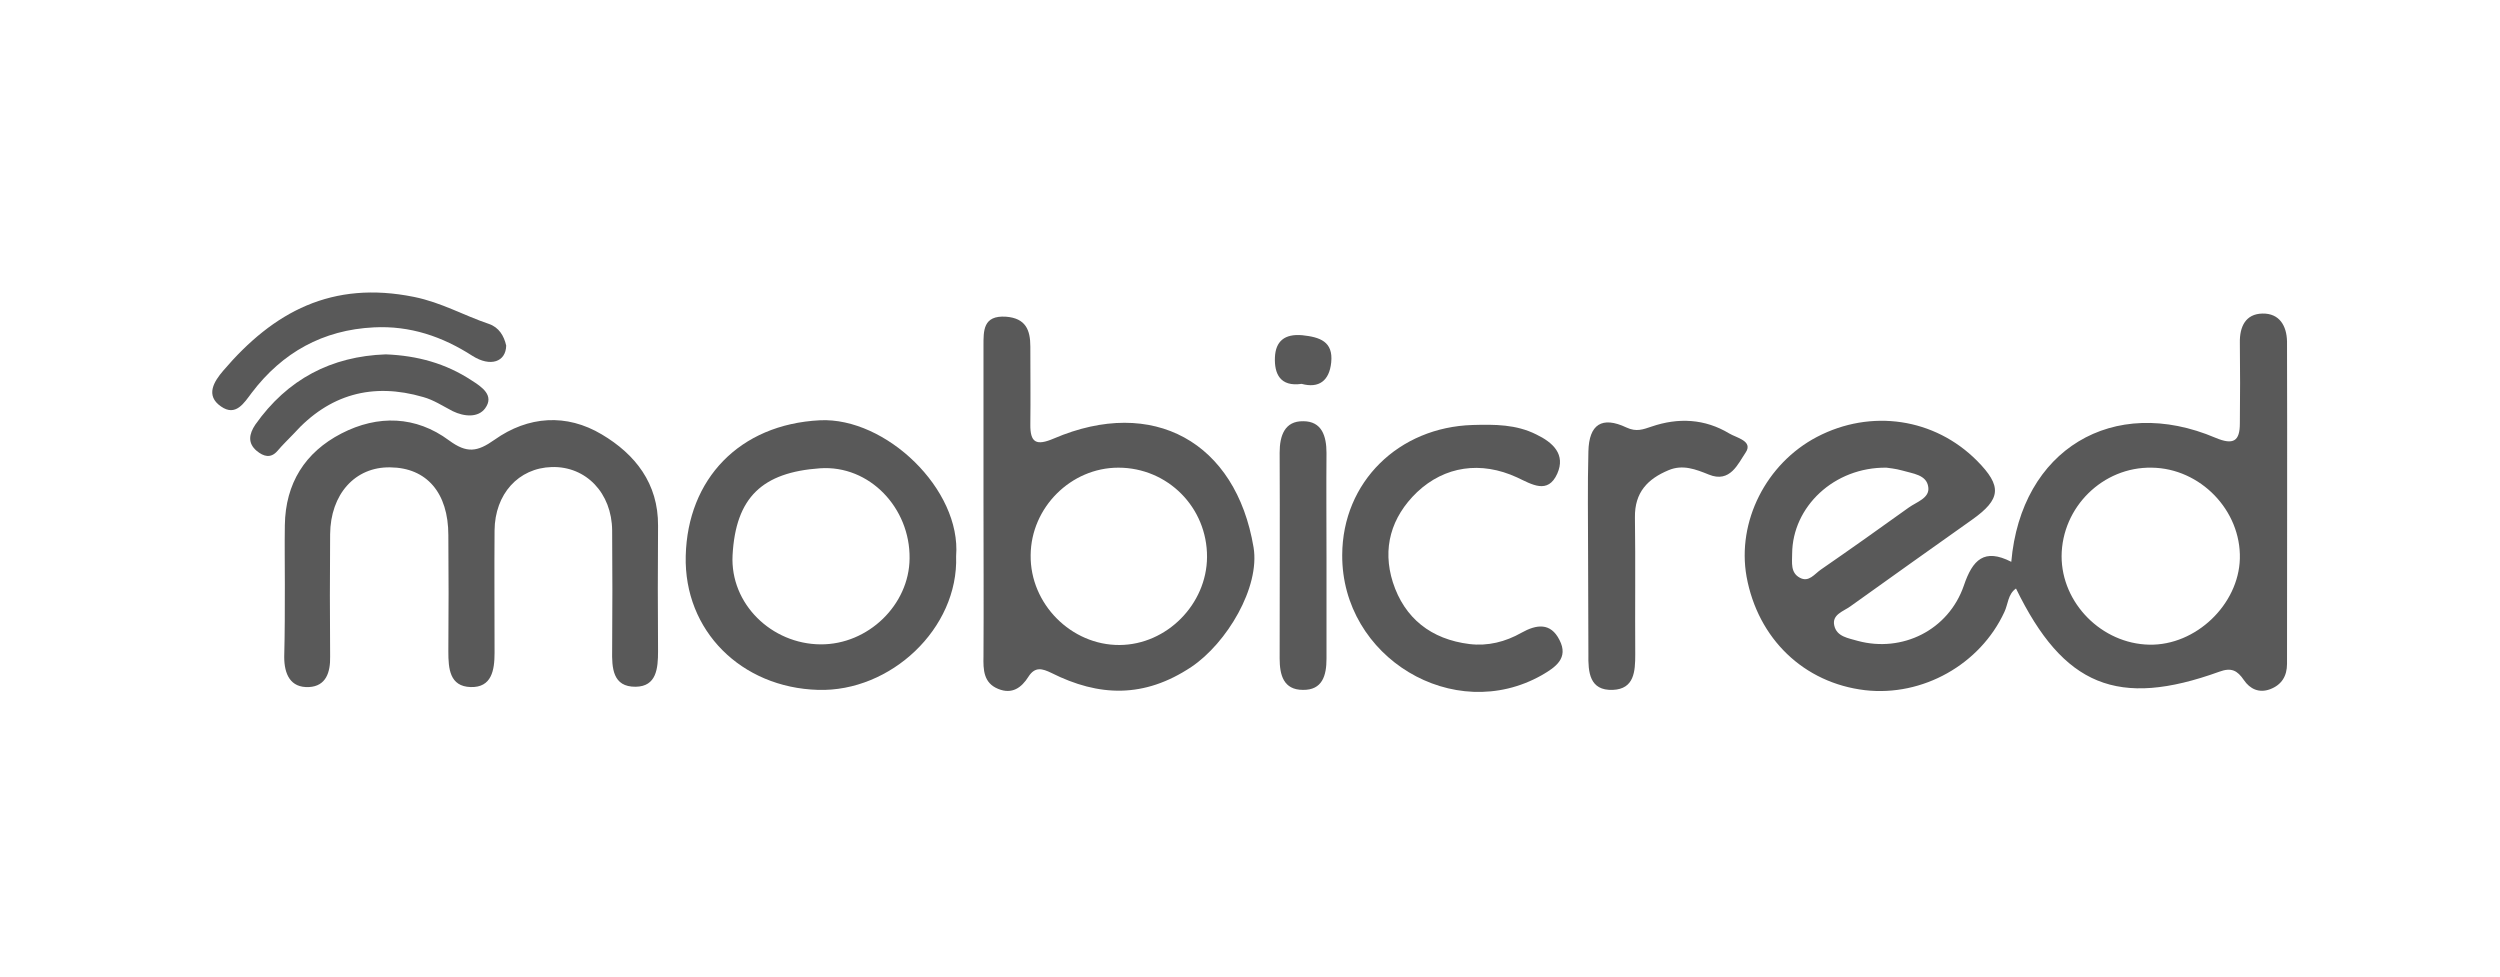
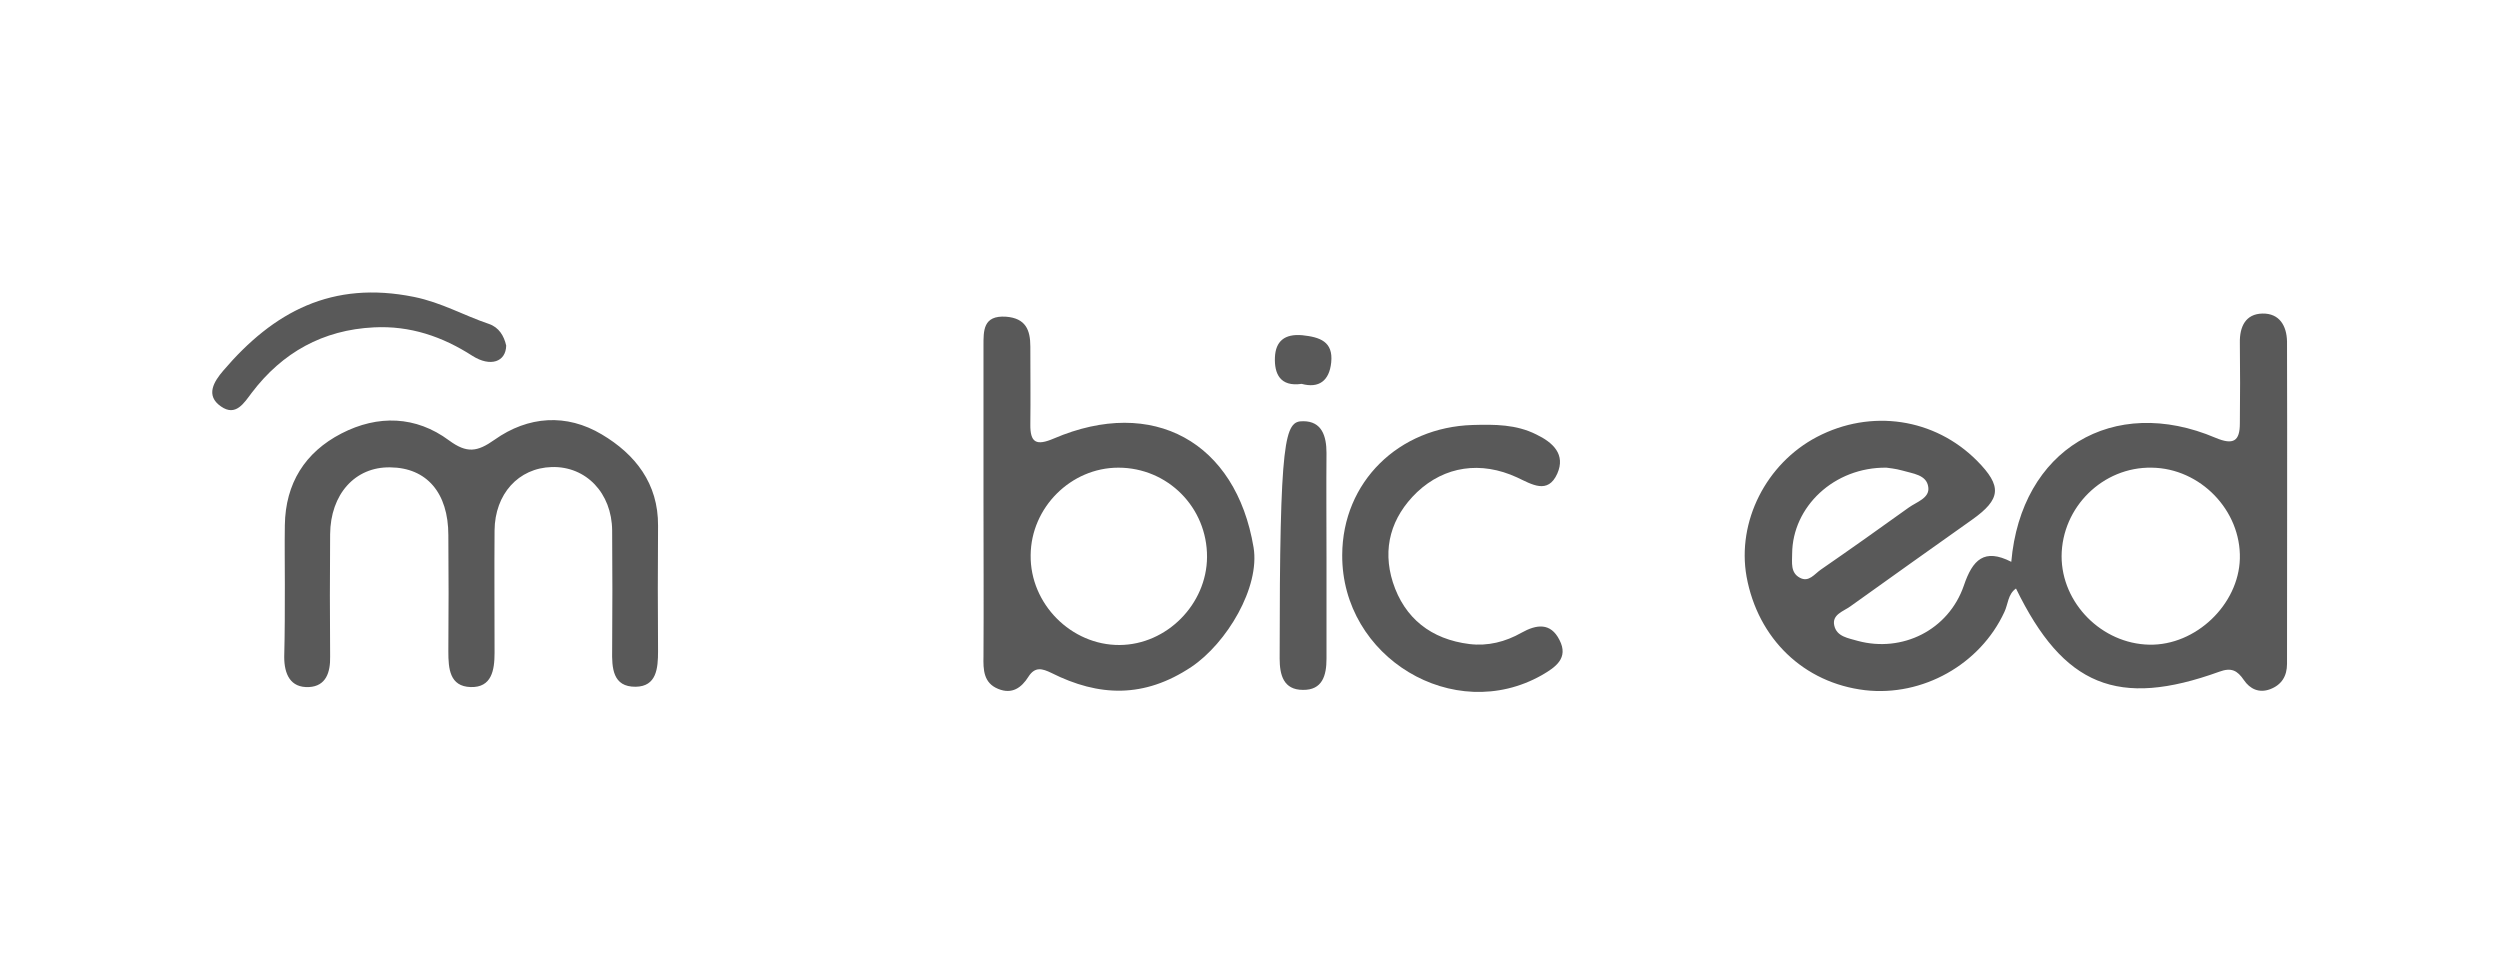
<svg xmlns="http://www.w3.org/2000/svg" width="192" height="75" viewBox="0 0 192 75" fill="none">
  <path d="M154.829 45.197C154.201 45.631 154.225 46.402 153.935 47.005C152.076 51.03 147.657 53.513 143.239 53.007C138.53 52.452 135.005 49.053 134.135 44.281C133.387 40.063 135.632 35.603 139.544 33.554C143.697 31.385 148.575 32.108 151.835 35.386C153.766 37.339 153.694 38.327 151.448 39.918C148.333 42.136 145.219 44.329 142.104 46.571C141.572 46.956 140.679 47.197 140.872 48.041C141.065 48.909 141.959 49.005 142.683 49.222C146.088 50.138 149.637 48.403 150.821 44.98C151.497 42.979 152.39 42.087 154.467 43.148C155.215 34.519 162.29 30.276 170.162 33.627C171.538 34.205 172.021 33.868 172.021 32.518C172.045 30.445 172.045 28.396 172.021 26.323C171.997 25.094 172.456 24.106 173.76 24.081C175.064 24.057 175.619 25.022 175.643 26.227C175.667 34.47 175.643 42.738 175.643 50.982C175.643 51.922 175.233 52.597 174.339 52.934C173.494 53.248 172.794 52.91 172.335 52.235C171.828 51.488 171.369 51.247 170.452 51.584C162.652 54.405 158.475 52.693 154.829 45.197ZM165.067 49.511C168.641 49.584 171.925 46.426 172.021 42.907C172.118 39.195 168.979 35.965 165.26 35.917C161.493 35.844 158.354 38.954 158.33 42.714C158.33 46.33 161.421 49.439 165.067 49.511ZM144.881 35.917C140.848 35.868 137.661 38.93 137.637 42.521C137.637 43.196 137.492 43.992 138.24 44.377C138.916 44.739 139.351 44.088 139.834 43.751C142.104 42.184 144.349 40.593 146.595 38.978C147.199 38.544 148.213 38.255 148.092 37.411C147.971 36.447 146.885 36.375 146.088 36.134C145.581 35.989 145.025 35.941 144.881 35.917Z" fill="#595959" />
  <path d="M21.876 44.908C21.876 43.39 21.852 41.847 21.876 40.328C21.925 37.123 23.422 34.736 26.223 33.29C29.024 31.844 31.946 31.94 34.481 33.82C35.857 34.833 36.654 34.712 37.982 33.772C40.566 31.94 43.512 31.747 46.216 33.362C48.776 34.881 50.563 37.123 50.538 40.377C50.514 43.582 50.514 46.812 50.538 50.018C50.538 51.344 50.418 52.718 48.824 52.742C47.037 52.766 46.989 51.272 47.013 49.922C47.037 46.861 47.037 43.799 47.013 40.738C46.989 37.87 45.009 35.797 42.377 35.869C39.817 35.941 38.006 37.942 37.982 40.738C37.958 43.872 37.982 47.005 37.982 50.139C37.982 51.465 37.765 52.814 36.147 52.766C34.529 52.718 34.433 51.344 34.433 50.042C34.457 47.053 34.457 44.065 34.433 41.1C34.433 37.846 32.767 35.917 29.965 35.893C27.261 35.845 25.378 37.966 25.354 41.027C25.329 44.161 25.329 47.294 25.354 50.428C25.378 51.633 25.04 52.694 23.736 52.766C22.287 52.838 21.828 51.754 21.828 50.452C21.876 48.596 21.876 46.764 21.876 44.908Z" fill="#595959" />
  <path d="M75.532 38.472C75.532 34.495 75.532 30.518 75.532 26.564C75.532 25.407 75.484 24.202 77.271 24.323C78.768 24.443 79.13 25.335 79.13 26.613C79.13 28.589 79.154 30.59 79.13 32.566C79.106 34.013 79.589 34.254 80.941 33.675C88.547 30.421 94.922 33.94 96.274 42.039C96.781 45.101 94.222 49.391 91.493 51.223C87.871 53.633 84.394 53.513 80.748 51.681C80.048 51.344 79.492 51.175 78.985 51.97C78.454 52.814 77.73 53.344 76.667 52.91C75.532 52.452 75.508 51.44 75.532 50.404C75.556 46.402 75.532 42.449 75.532 38.472ZM92.7 42.787C92.725 38.978 89.682 35.917 85.891 35.917C82.245 35.917 79.178 38.978 79.154 42.642C79.106 46.378 82.269 49.56 85.988 49.536C89.61 49.512 92.676 46.402 92.7 42.787Z" fill="#595959" />
-   <path d="M73.43 42.714C73.623 48.282 68.383 53.151 62.829 52.983C56.938 52.814 52.519 48.451 52.664 42.69C52.809 36.809 56.769 32.59 62.974 32.277C68.021 32.036 73.84 37.58 73.43 42.714ZM63.023 49.487C66.669 49.512 69.832 46.45 69.856 42.883C69.904 39.026 66.789 35.7 62.974 35.965C58.555 36.278 56.503 38.183 56.261 42.642C56.068 46.378 59.256 49.463 63.023 49.487Z" fill="#595959" />
  <path d="M103.082 42.619C103.106 37.002 107.429 32.808 113.103 32.639C114.818 32.591 116.435 32.591 117.981 33.363C119.285 33.989 120.25 34.905 119.599 36.376C118.874 37.991 117.643 37.195 116.508 36.665C113.731 35.387 110.954 35.797 108.829 37.798C106.825 39.726 106.149 42.112 106.97 44.716C107.863 47.488 109.916 49.103 112.862 49.464C114.262 49.633 115.614 49.295 116.846 48.596C118.005 47.946 119.091 47.801 119.768 49.151C120.492 50.549 119.454 51.248 118.415 51.85C111.654 55.683 103.034 50.501 103.082 42.619Z" fill="#595959" />
-   <path d="M121.965 42.69C121.965 40.015 121.917 37.339 121.989 34.664C122.037 32.591 123.027 31.94 124.911 32.832C125.684 33.193 126.191 32.976 126.843 32.76C128.895 32.06 130.923 32.157 132.807 33.29C133.362 33.627 134.666 33.868 134.062 34.76C133.483 35.604 132.879 37.122 131.237 36.447C130.223 36.038 129.233 35.652 128.147 36.11C126.529 36.785 125.539 37.821 125.563 39.726C125.611 43.245 125.563 46.74 125.587 50.259C125.587 51.561 125.515 52.911 123.873 52.983C122.062 53.055 121.965 51.609 121.989 50.235C121.989 47.728 121.965 45.197 121.965 42.69Z" fill="#595959" />
-   <path d="M101.875 42.811C101.875 45.414 101.875 47.994 101.875 50.597C101.875 51.874 101.561 53.007 100.064 52.983C98.567 52.983 98.277 51.826 98.277 50.573C98.277 45.294 98.302 40.039 98.277 34.76C98.277 33.459 98.664 32.326 100.088 32.35C101.513 32.35 101.875 33.483 101.875 34.785C101.851 37.484 101.875 40.16 101.875 42.811Z" fill="#595959" />
+   <path d="M101.875 42.811C101.875 45.414 101.875 47.994 101.875 50.597C101.875 51.874 101.561 53.007 100.064 52.983C98.567 52.983 98.277 51.826 98.277 50.573C98.277 33.459 98.664 32.326 100.088 32.35C101.513 32.35 101.875 33.483 101.875 34.785C101.851 37.484 101.875 40.16 101.875 42.811Z" fill="#595959" />
  <path d="M38.876 26.541C38.852 27.794 37.669 28.204 36.292 27.336C33.974 25.841 31.487 24.998 28.71 25.142C24.799 25.335 21.684 27.071 19.341 30.156C18.738 30.952 18.11 32.012 16.975 31.217C15.743 30.373 16.444 29.288 17.144 28.469C21.008 23.937 25.499 21.527 31.801 22.804C33.926 23.238 35.616 24.227 37.548 24.877C38.321 25.142 38.707 25.793 38.876 26.541Z" fill="#595959" />
-   <path d="M29.628 27.215C32.067 27.311 34.24 27.914 36.22 29.215C37.017 29.722 37.983 30.372 37.258 31.361C36.727 32.084 35.665 32.012 34.771 31.578C34.023 31.192 33.298 30.71 32.502 30.493C28.614 29.36 25.282 30.276 22.553 33.313C22.143 33.747 21.708 34.157 21.322 34.615C20.79 35.242 20.235 35.049 19.728 34.639C19.004 34.036 19.124 33.337 19.607 32.614C22.07 29.119 25.451 27.36 29.628 27.215Z" fill="#595959" />
  <path d="M99.966 29.481C98.3 29.722 97.865 28.686 97.914 27.456C97.962 26.203 98.662 25.625 100.014 25.745C101.367 25.89 102.405 26.227 102.236 27.842C102.091 29.24 101.294 29.843 99.966 29.481Z" fill="#595959" />
</svg>